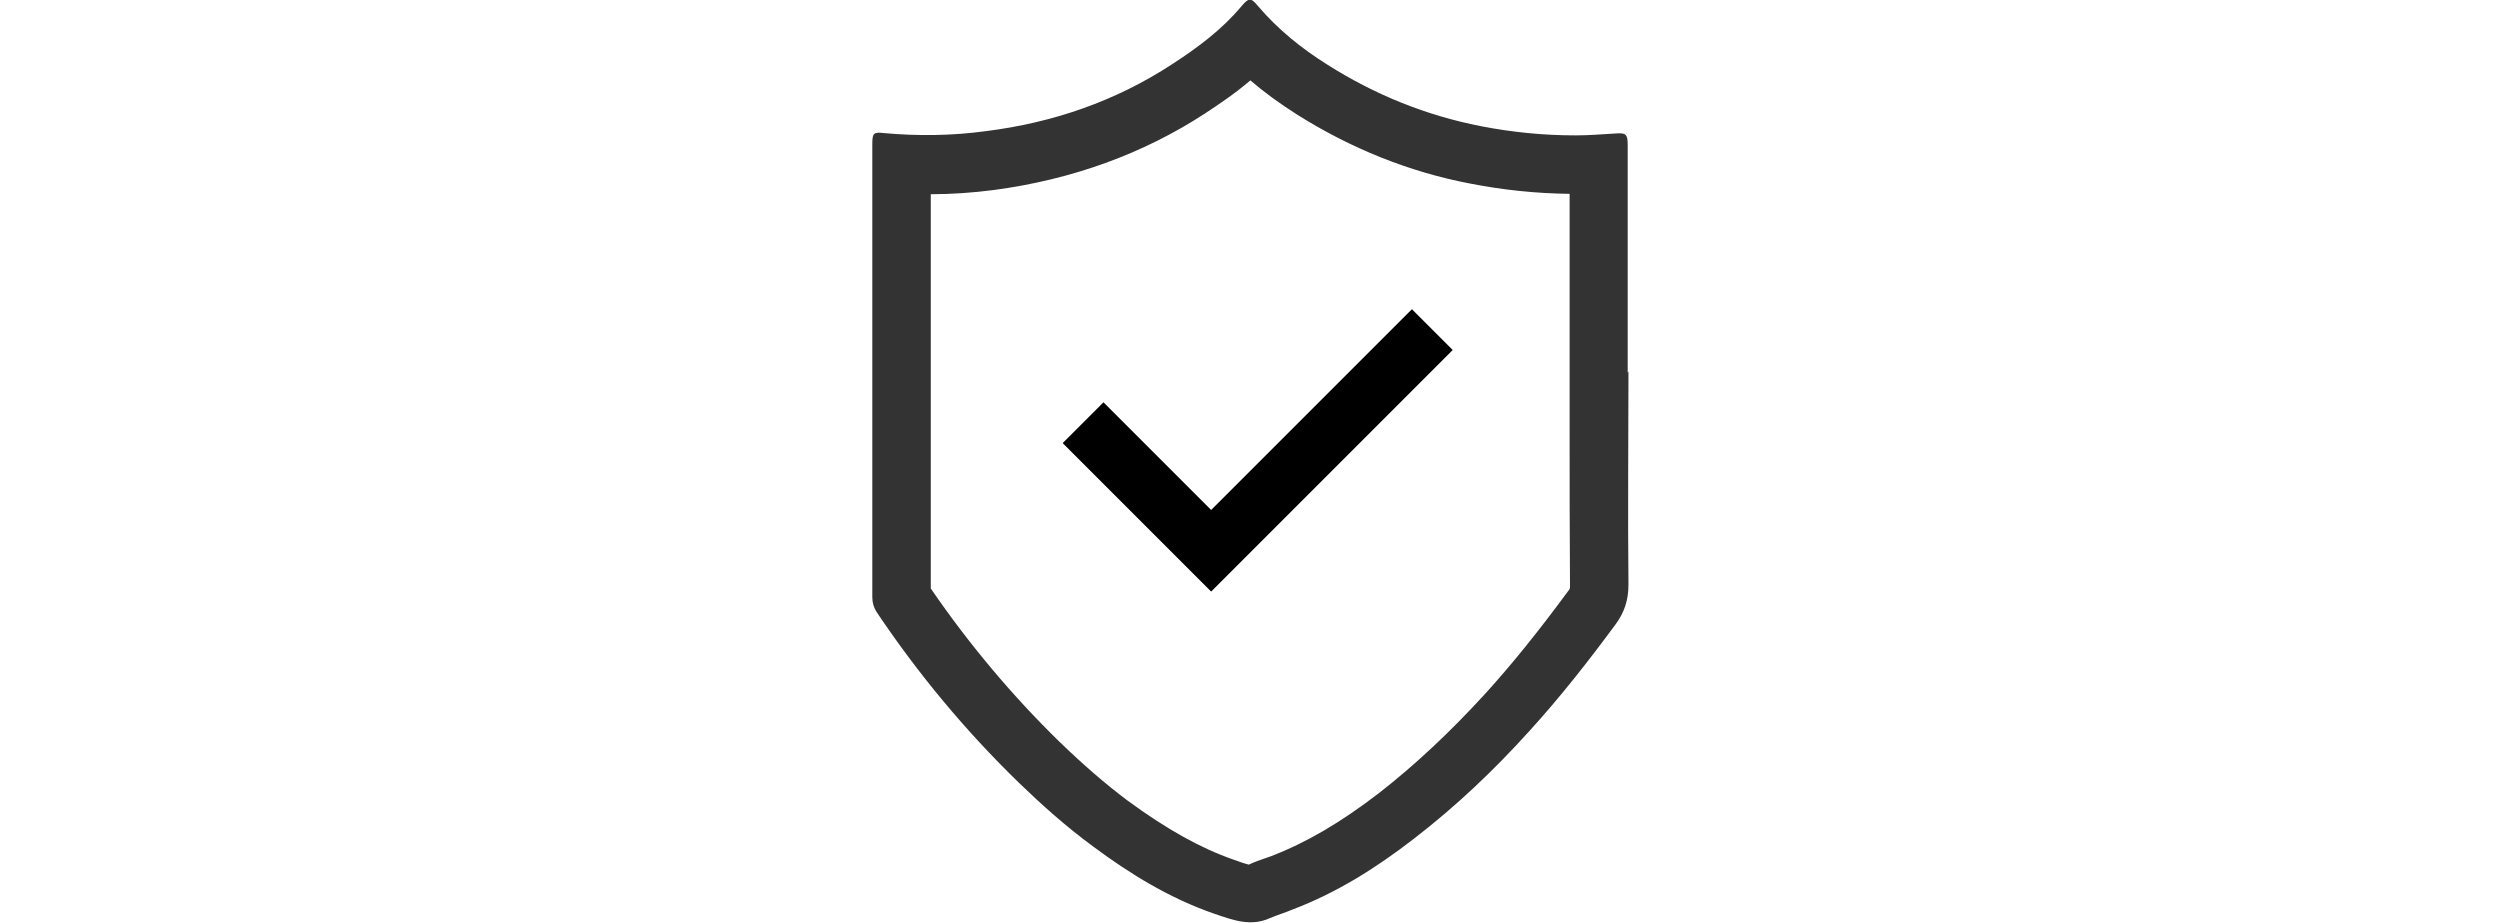
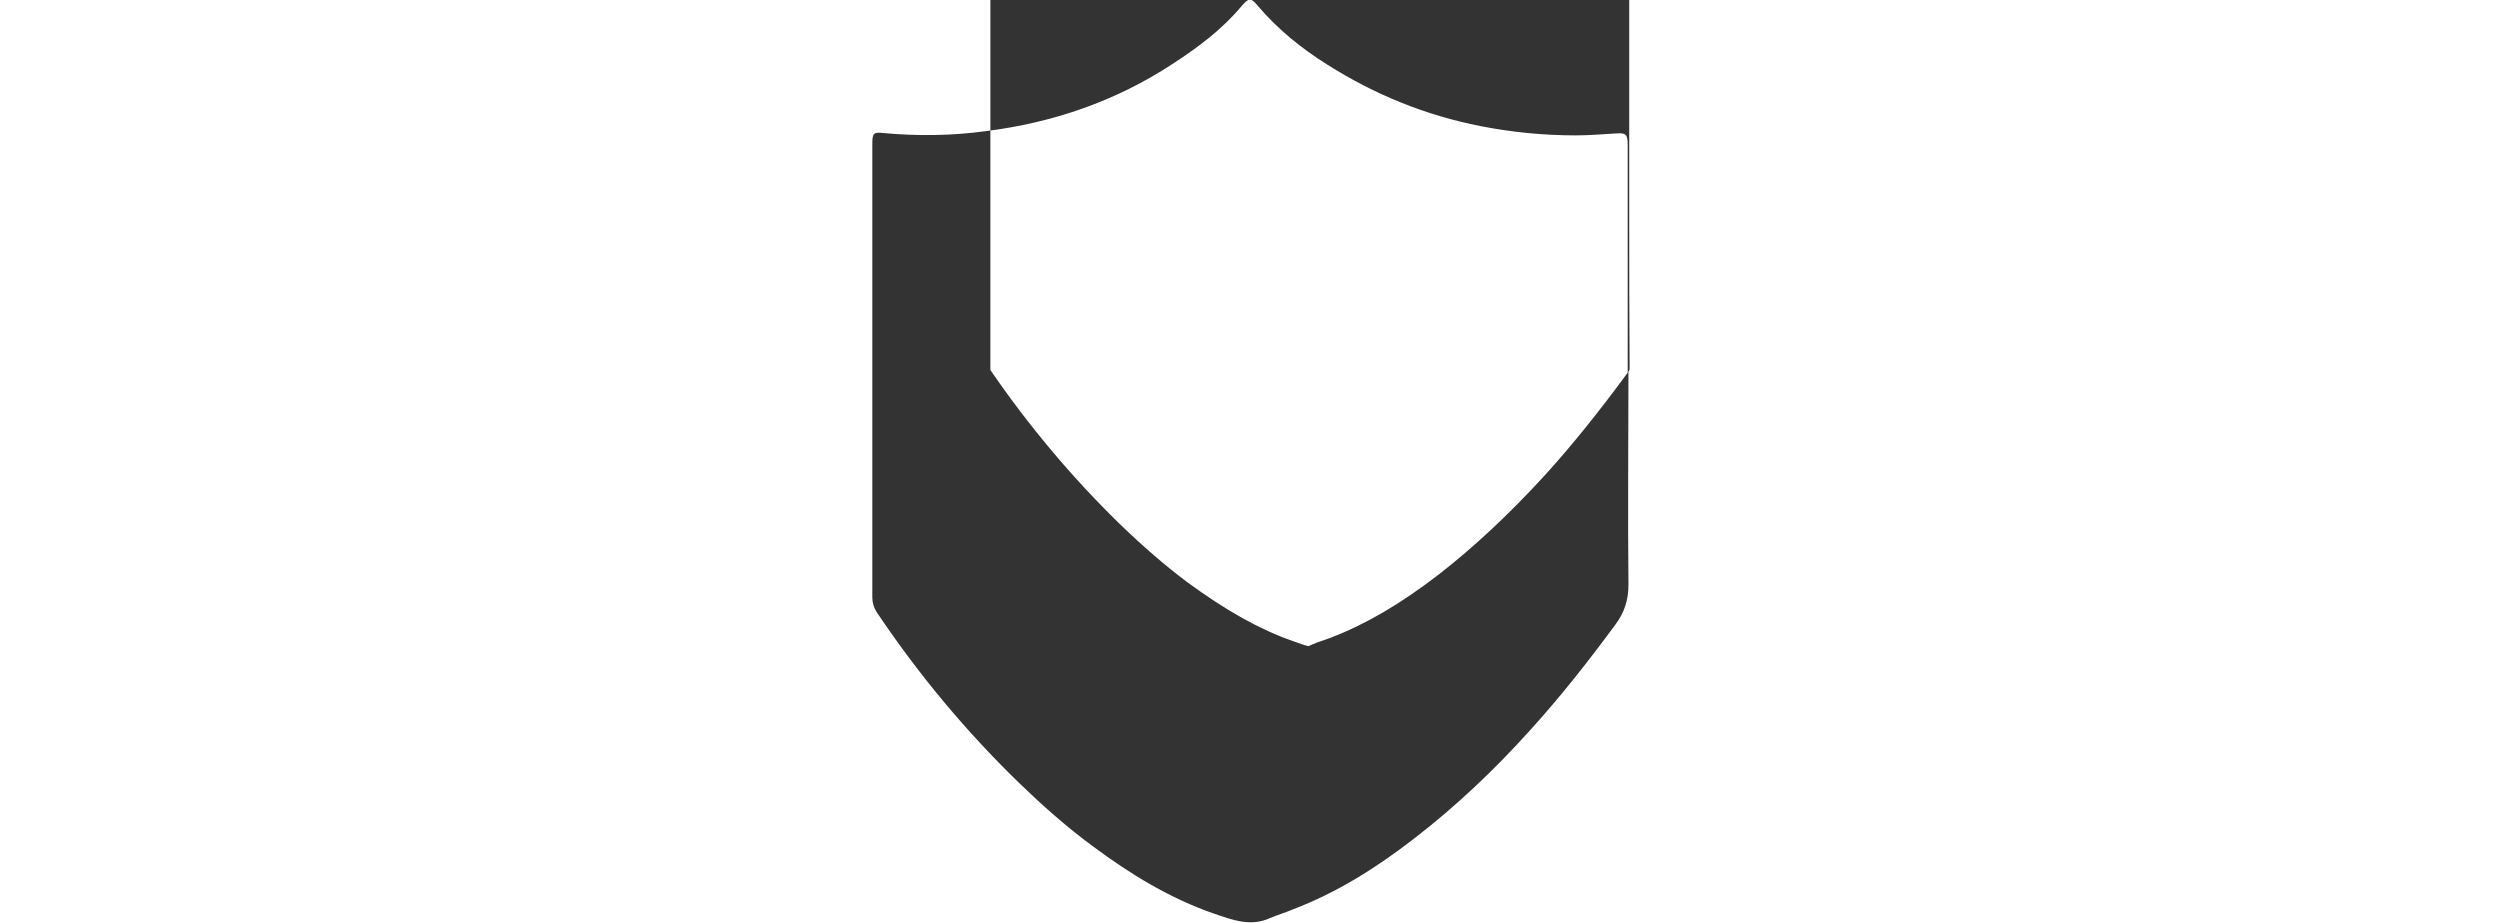
<svg xmlns="http://www.w3.org/2000/svg" id="_レイヤー_1" data-name="レイヤー 1" version="1.1" viewBox="0 0 650 240">
  <defs>
    <style>
      .cls-1 {
        fill: #333;
        stroke-width: 0px;
      }

      .cls-2 {
        fill: none;
        stroke: #000;
        stroke-miterlimit: 10;
        stroke-width: 15px;
      }
    </style>
  </defs>
-   <path class="cls-1" d="M423.2,96.9c0-11.8,0-23.6,0-35.4,0-8,0-15.9,0-23.9,0-2.7-.5-3.1-3.1-2.9-3.5.2-6.9.5-10.4.5-8.3,0-16.5-.8-24.7-2.4-14.3-2.8-27.6-8.2-39.9-16-6.7-4.2-12.8-9.1-18-15.2-1.9-2.3-2.4-2.2-4.3,0-5.1,6.1-11.3,10.7-17.9,15-14.8,9.7-31.1,15.3-48.6,17.5-8.8,1.2-17.7,1.3-26.5.5-2.7-.3-3,0-3,2.9,0,39.3,0,78.6,0,117.8,0,1.4.4,2.7,1.1,3.8,10.8,16.1,23.1,30.9,37,44.4,6.1,5.9,12.4,11.5,19.2,16.5,9.8,7.3,20.1,13.6,31.7,17.6,4.7,1.6,9.4,3.4,14.4,1.1,1.9-.8,3.9-1.4,5.8-2.2,11.6-4.4,21.9-10.9,31.7-18.5,10.9-8.4,20.8-17.8,30-28,8-8.8,15.3-18.1,22.3-27.6,2.3-3.1,3.4-6.3,3.4-10.4-.2-18.5,0-36.9,0-55.4ZM407.7,153.7c-7.8,10.6-14.6,19-21.3,26.4-9.4,10.3-18.6,18.9-28,26.2-9.9,7.6-18.8,12.8-27.9,16.3-.6.2-1.1.4-1.7.6-1.2.4-2.6.9-4.1,1.6-.9-.2-2.4-.7-3.4-1.1l-.6-.2c-8.6-3-17.4-7.9-27.6-15.4-5.6-4.2-11.4-9.2-17.6-15.2-12.2-11.9-23.5-25.3-33.5-39.9,0-25.4,0-50.7,0-76.1v-26.4c5.5,0,11-.4,16.4-1.1,20.3-2.7,38.8-9.4,54.9-19.9,3.5-2.3,7.7-5.1,11.8-8.6,3.6,3.1,7.6,6,12,8.8,14.1,8.9,29.3,15,45,18,8.6,1.7,17.4,2.6,26,2.7,0,1.4,0,46.5,0,46.5,0,4.9,0,9.8,0,14.6,0,13.4,0,27.3.1,40.9,0,.6,0,.6-.4,1.2Z" />
-   <polyline class="cls-2" points="281.6 109.9 314.9 143.2 372.4 85.7" />
+   <path class="cls-1" d="M423.2,96.9c0-11.8,0-23.6,0-35.4,0-8,0-15.9,0-23.9,0-2.7-.5-3.1-3.1-2.9-3.5.2-6.9.5-10.4.5-8.3,0-16.5-.8-24.7-2.4-14.3-2.8-27.6-8.2-39.9-16-6.7-4.2-12.8-9.1-18-15.2-1.9-2.3-2.4-2.2-4.3,0-5.1,6.1-11.3,10.7-17.9,15-14.8,9.7-31.1,15.3-48.6,17.5-8.8,1.2-17.7,1.3-26.5.5-2.7-.3-3,0-3,2.9,0,39.3,0,78.6,0,117.8,0,1.4.4,2.7,1.1,3.8,10.8,16.1,23.1,30.9,37,44.4,6.1,5.9,12.4,11.5,19.2,16.5,9.8,7.3,20.1,13.6,31.7,17.6,4.7,1.6,9.4,3.4,14.4,1.1,1.9-.8,3.9-1.4,5.8-2.2,11.6-4.4,21.9-10.9,31.7-18.5,10.9-8.4,20.8-17.8,30-28,8-8.8,15.3-18.1,22.3-27.6,2.3-3.1,3.4-6.3,3.4-10.4-.2-18.5,0-36.9,0-55.4Zc-7.8,10.6-14.6,19-21.3,26.4-9.4,10.3-18.6,18.9-28,26.2-9.9,7.6-18.8,12.8-27.9,16.3-.6.2-1.1.4-1.7.6-1.2.4-2.6.9-4.1,1.6-.9-.2-2.4-.7-3.4-1.1l-.6-.2c-8.6-3-17.4-7.9-27.6-15.4-5.6-4.2-11.4-9.2-17.6-15.2-12.2-11.9-23.5-25.3-33.5-39.9,0-25.4,0-50.7,0-76.1v-26.4c5.5,0,11-.4,16.4-1.1,20.3-2.7,38.8-9.4,54.9-19.9,3.5-2.3,7.7-5.1,11.8-8.6,3.6,3.1,7.6,6,12,8.8,14.1,8.9,29.3,15,45,18,8.6,1.7,17.4,2.6,26,2.7,0,1.4,0,46.5,0,46.5,0,4.9,0,9.8,0,14.6,0,13.4,0,27.3.1,40.9,0,.6,0,.6-.4,1.2Z" />
</svg>